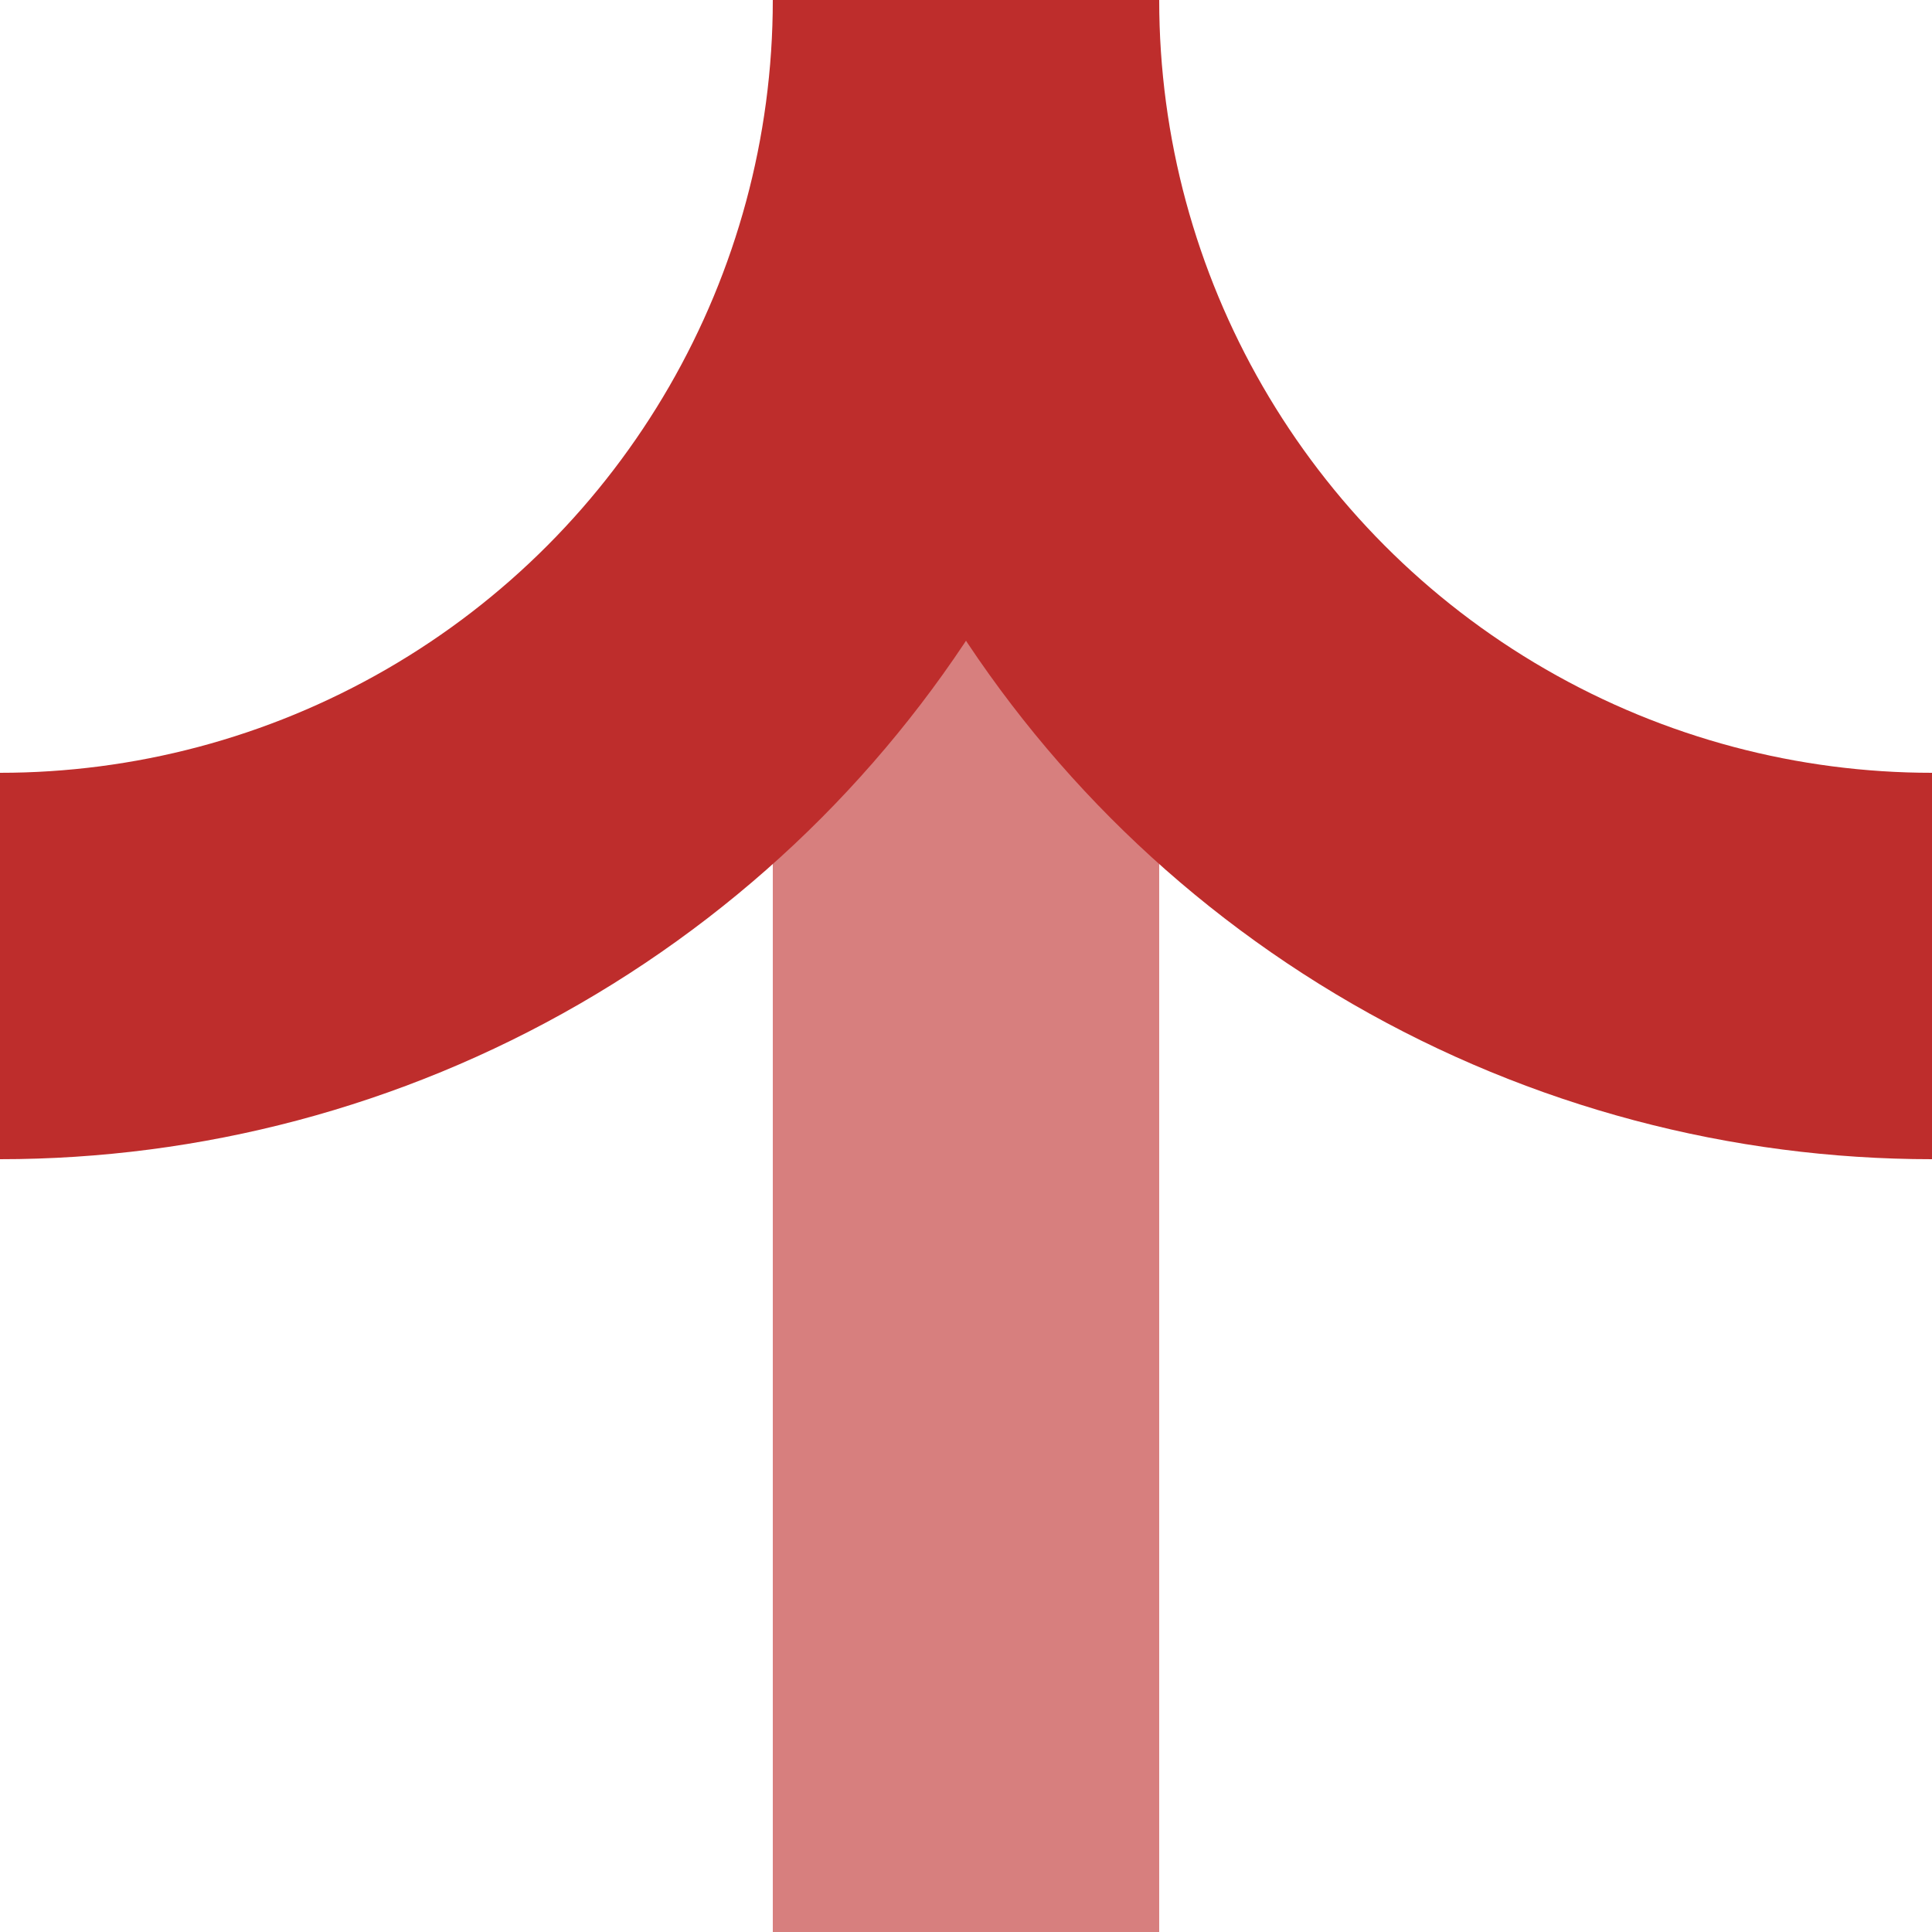
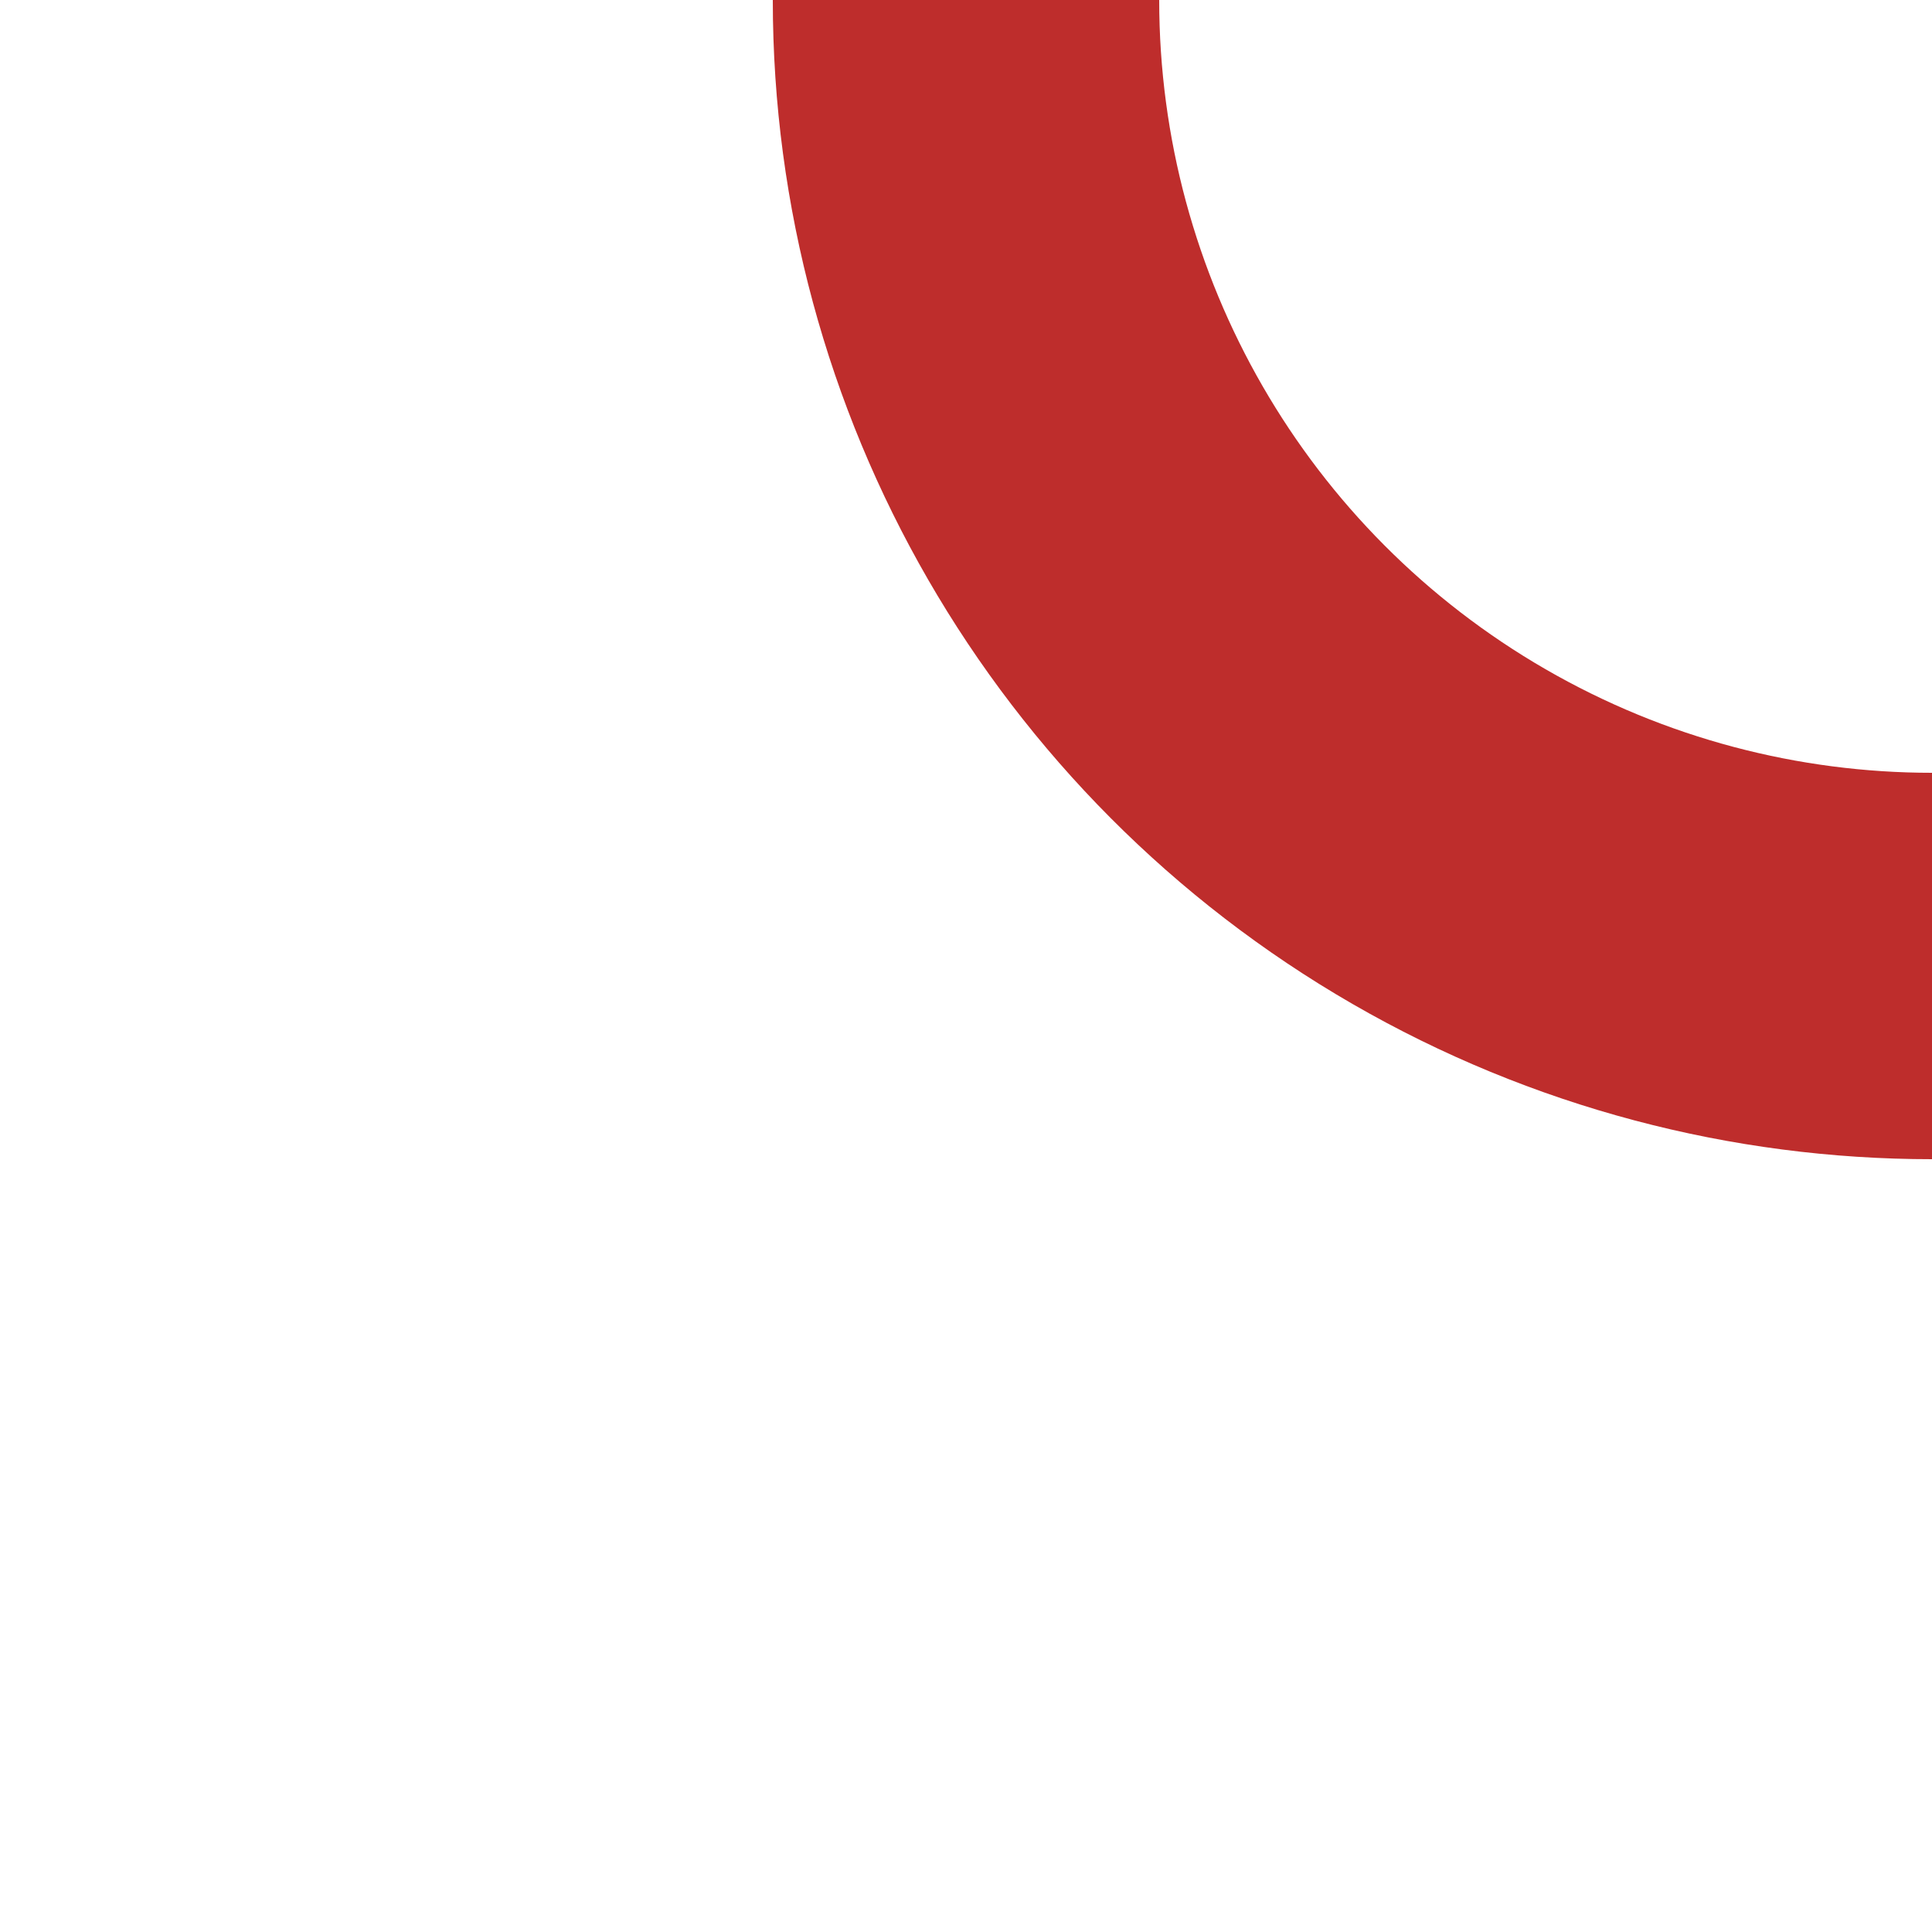
<svg xmlns="http://www.w3.org/2000/svg" width="500" height="500" viewBox="0 0 500 500">
  <title>xABZglr</title>
  <g stroke="#be2d2c" stroke-width="100" fill="none">
-     <path d="M 250,0 V 500" stroke="#d77f7e" />
-     <circle cx="0" cy="0" r="250" />
    <circle cx="500" cy="0" r="250" />
  </g>
</svg>